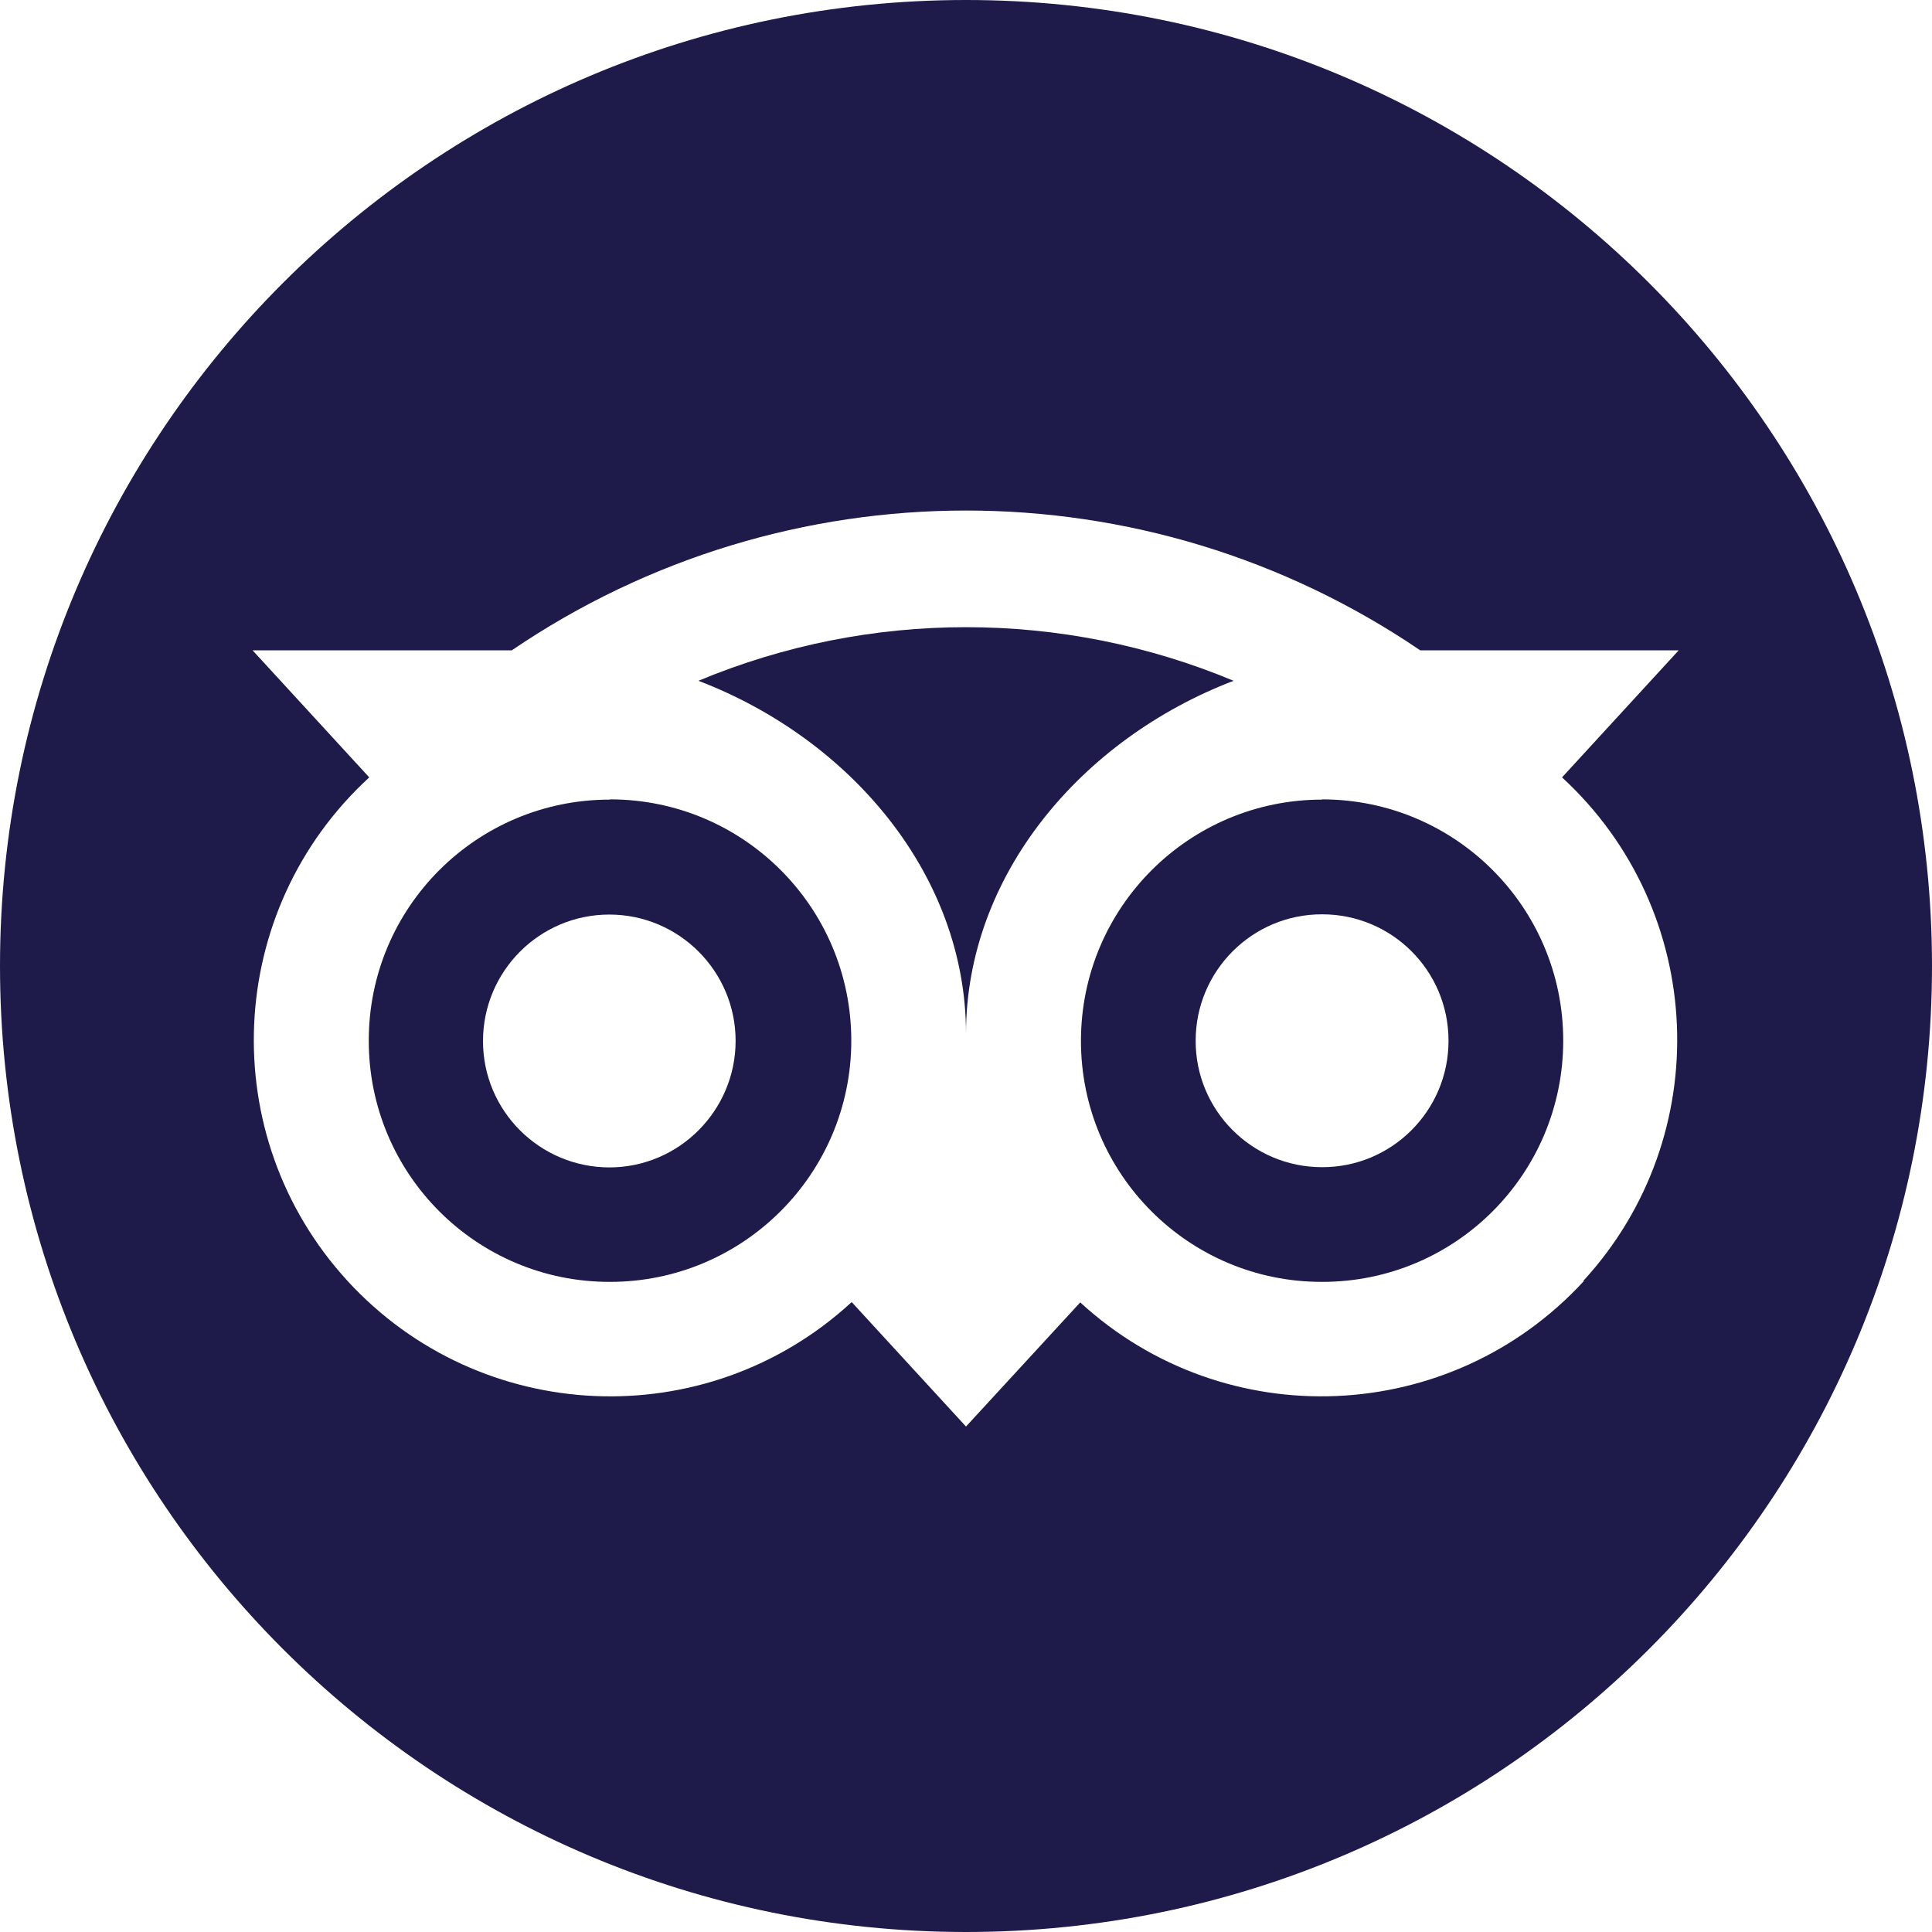
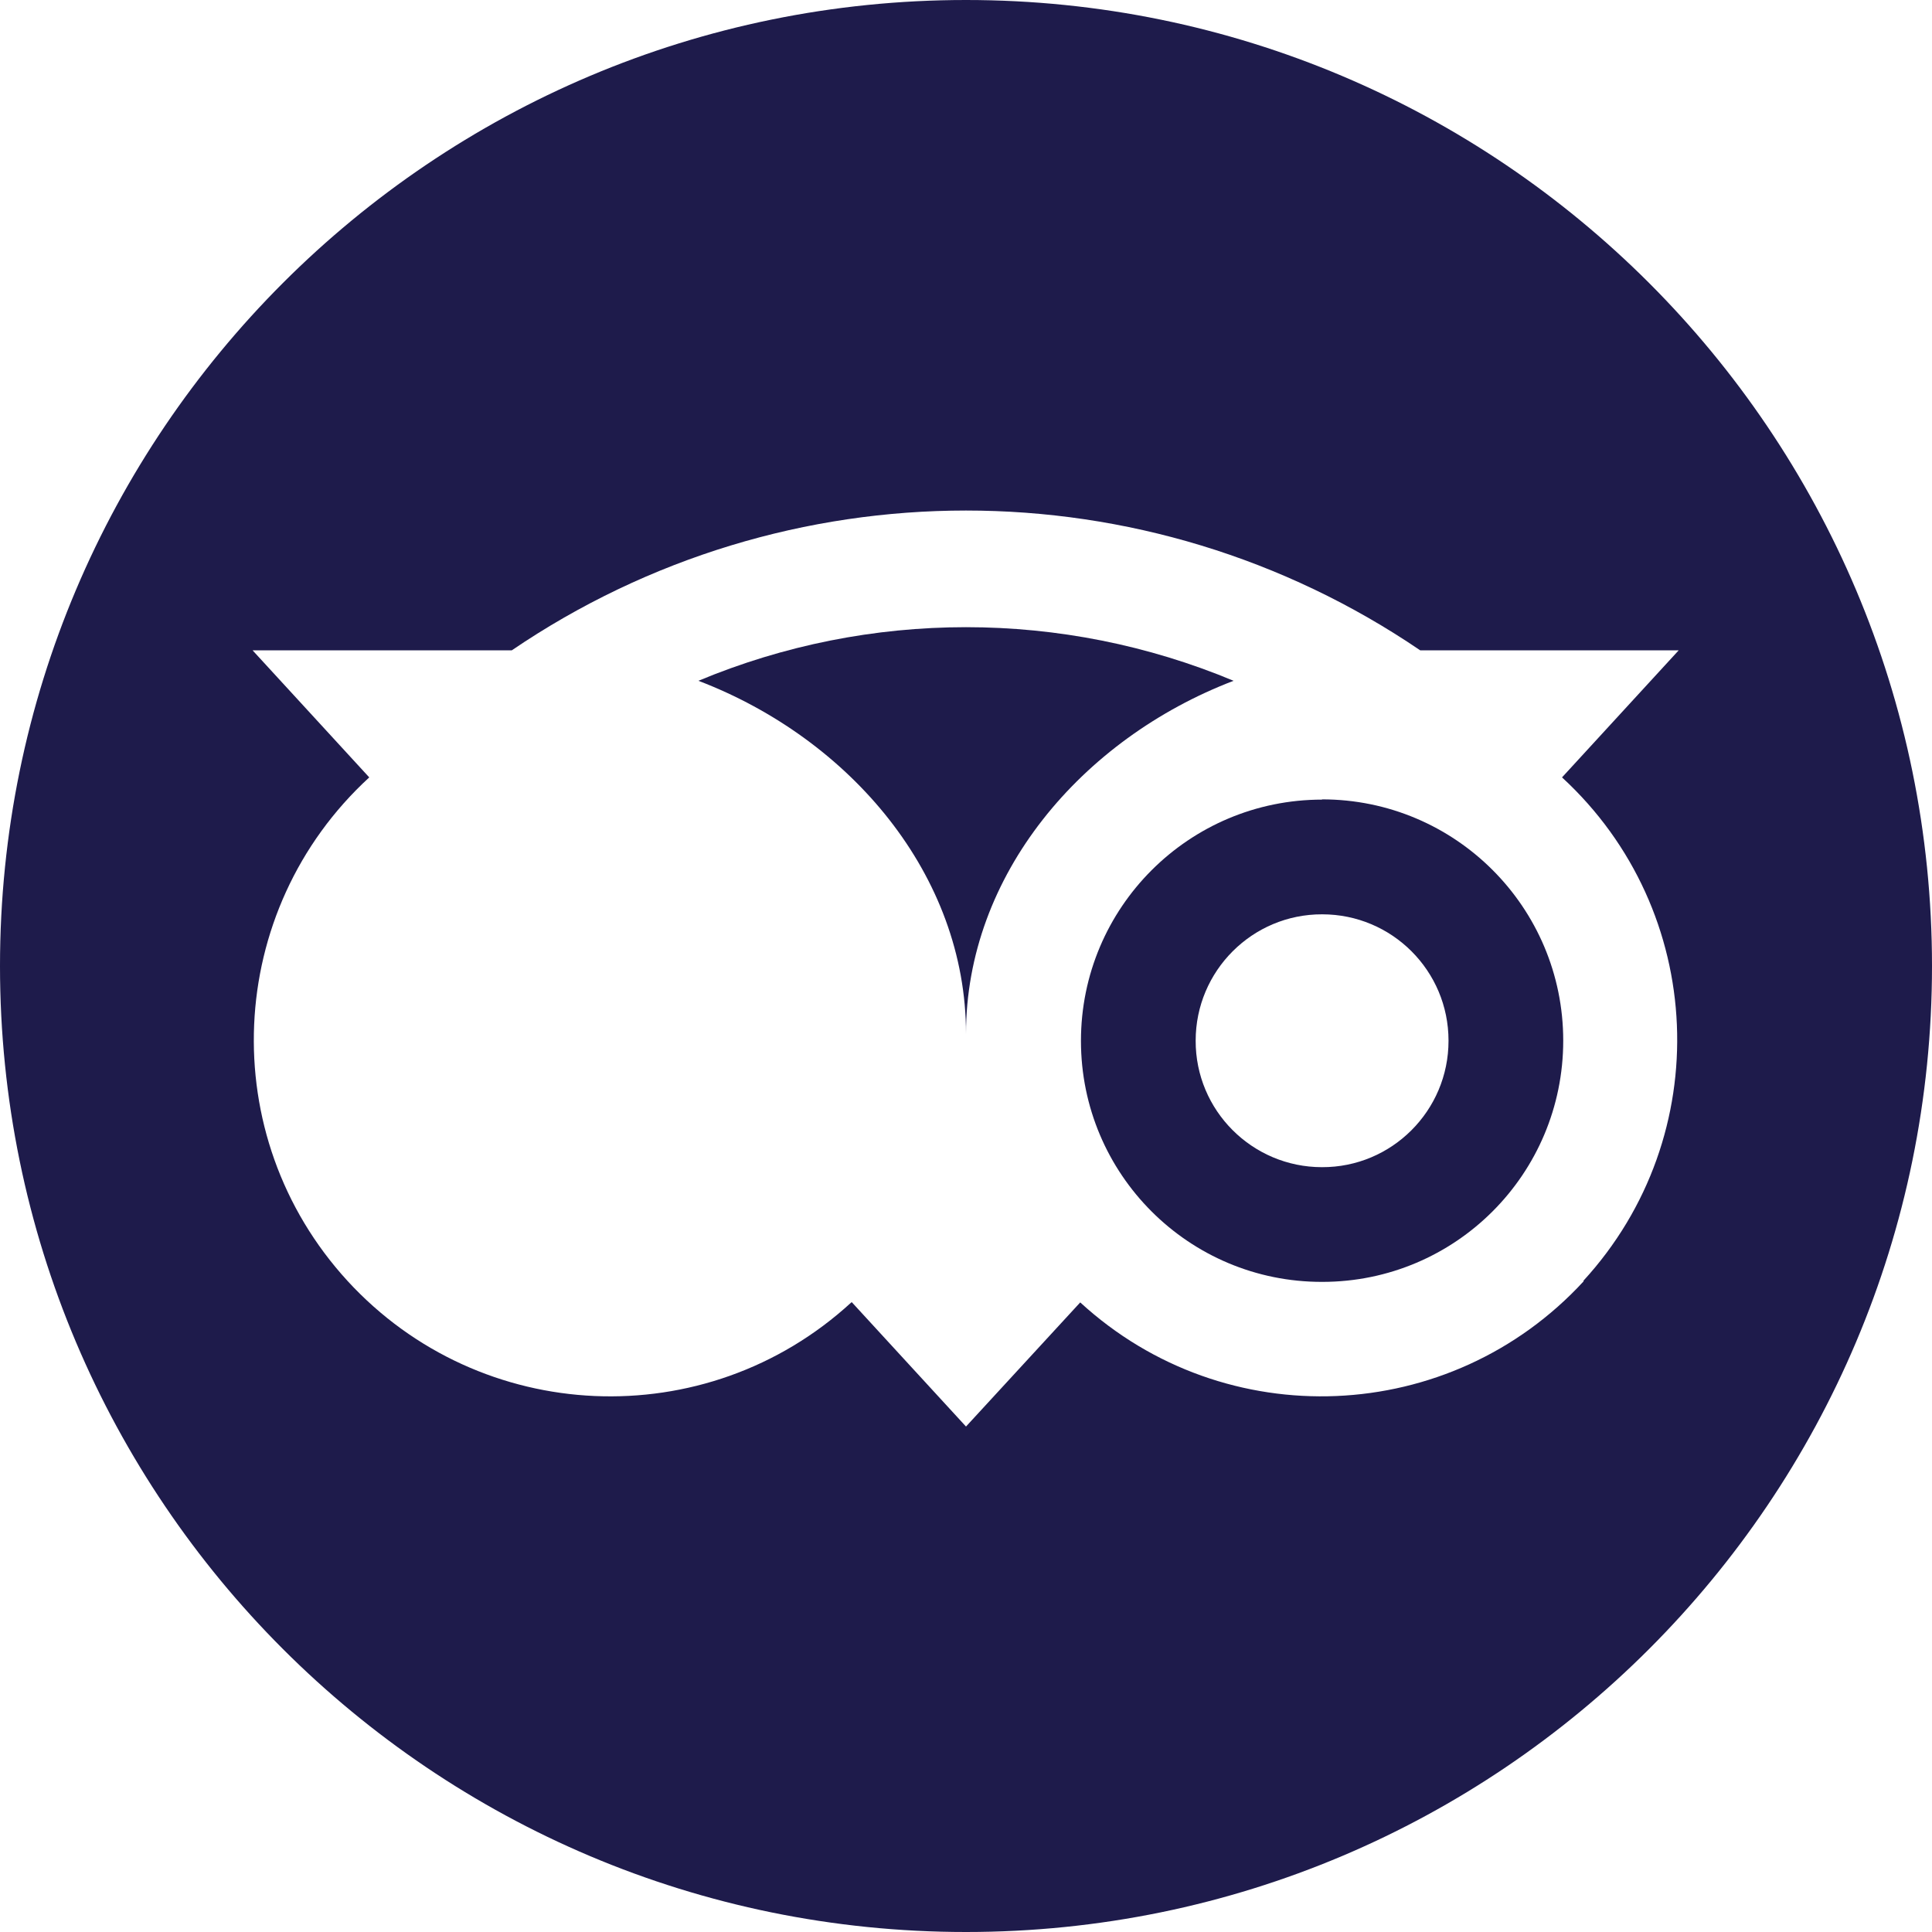
<svg xmlns="http://www.w3.org/2000/svg" version="1.1" viewBox="0 0 800 800">
  <defs>
    <style>
      .cls-1 {
        fill: #1e1b4b;
      }
    </style>
  </defs>
  <g>
    <g id="Layer_1">
      <g>
        <path class="cls-1" d="M289.2,281.9c63,24.1,110.8,80.5,110.8,146.2,0-65.7,47.8-122.1,110.8-146.2-70.9-29.6-150.7-29.6-221.6,0h0Z" />
        <path class="cls-1" d="M547.5,331.1c-55.2,0-99.9,44.7-99.9,99.9,0,55.2,44.7,99.9,99.9,99.8h0c55.2,0,99.8-44.7,99.8-99.9h0c0-55.2-44.7-99.9-99.9-99.9h0ZM599.8,431c0,28.9-23.5,52.4-52.4,52.3-28.9,0-52.4-23.5-52.3-52.4,0-28.9,23.5-52.4,52.4-52.3h0c28.9,0,52.3,23.4,52.3,52.3h0s0,0,0,0Z" />
-         <path class="cls-1" d="M252.5,331.1c-55.2,0-99.9,44.7-99.8,99.9,0,55.2,44.7,99.9,99.9,99.8,55.1,0,99.9-44.7,99.9-99.9h0c0-55.2-44.7-99.9-99.9-99.9h0ZM252.4,483.4c-28.9,0-52.4-23.4-52.4-52.3s23.4-52.4,52.3-52.4h0c28.9,0,52.3,23.5,52.3,52.3s-23.4,52.4-52.3,52.4h0Z" />
        <path class="cls-1" d="M400,0C179.1,0,0,179.1,0,400s179.1,400,400,400,400-179.1,400-400S620.9,0,400,0ZM655.8,530.5c-55.2,60-148.5,63.9-208.5,8.8l-47.3,51.4-47.3-51.5-.3.2c-60.1,55.1-153.4,51-208.5-9-55.1-60.1-51-153.4,9-208.5l-48.3-52.6h107.3c113.5-77.2,262.7-77.2,376.2,0h107l-48.3,52.6c60,55.2,63.9,148.5,8.8,208.5h0Z" />
      </g>
    </g>
  </g>
</svg>